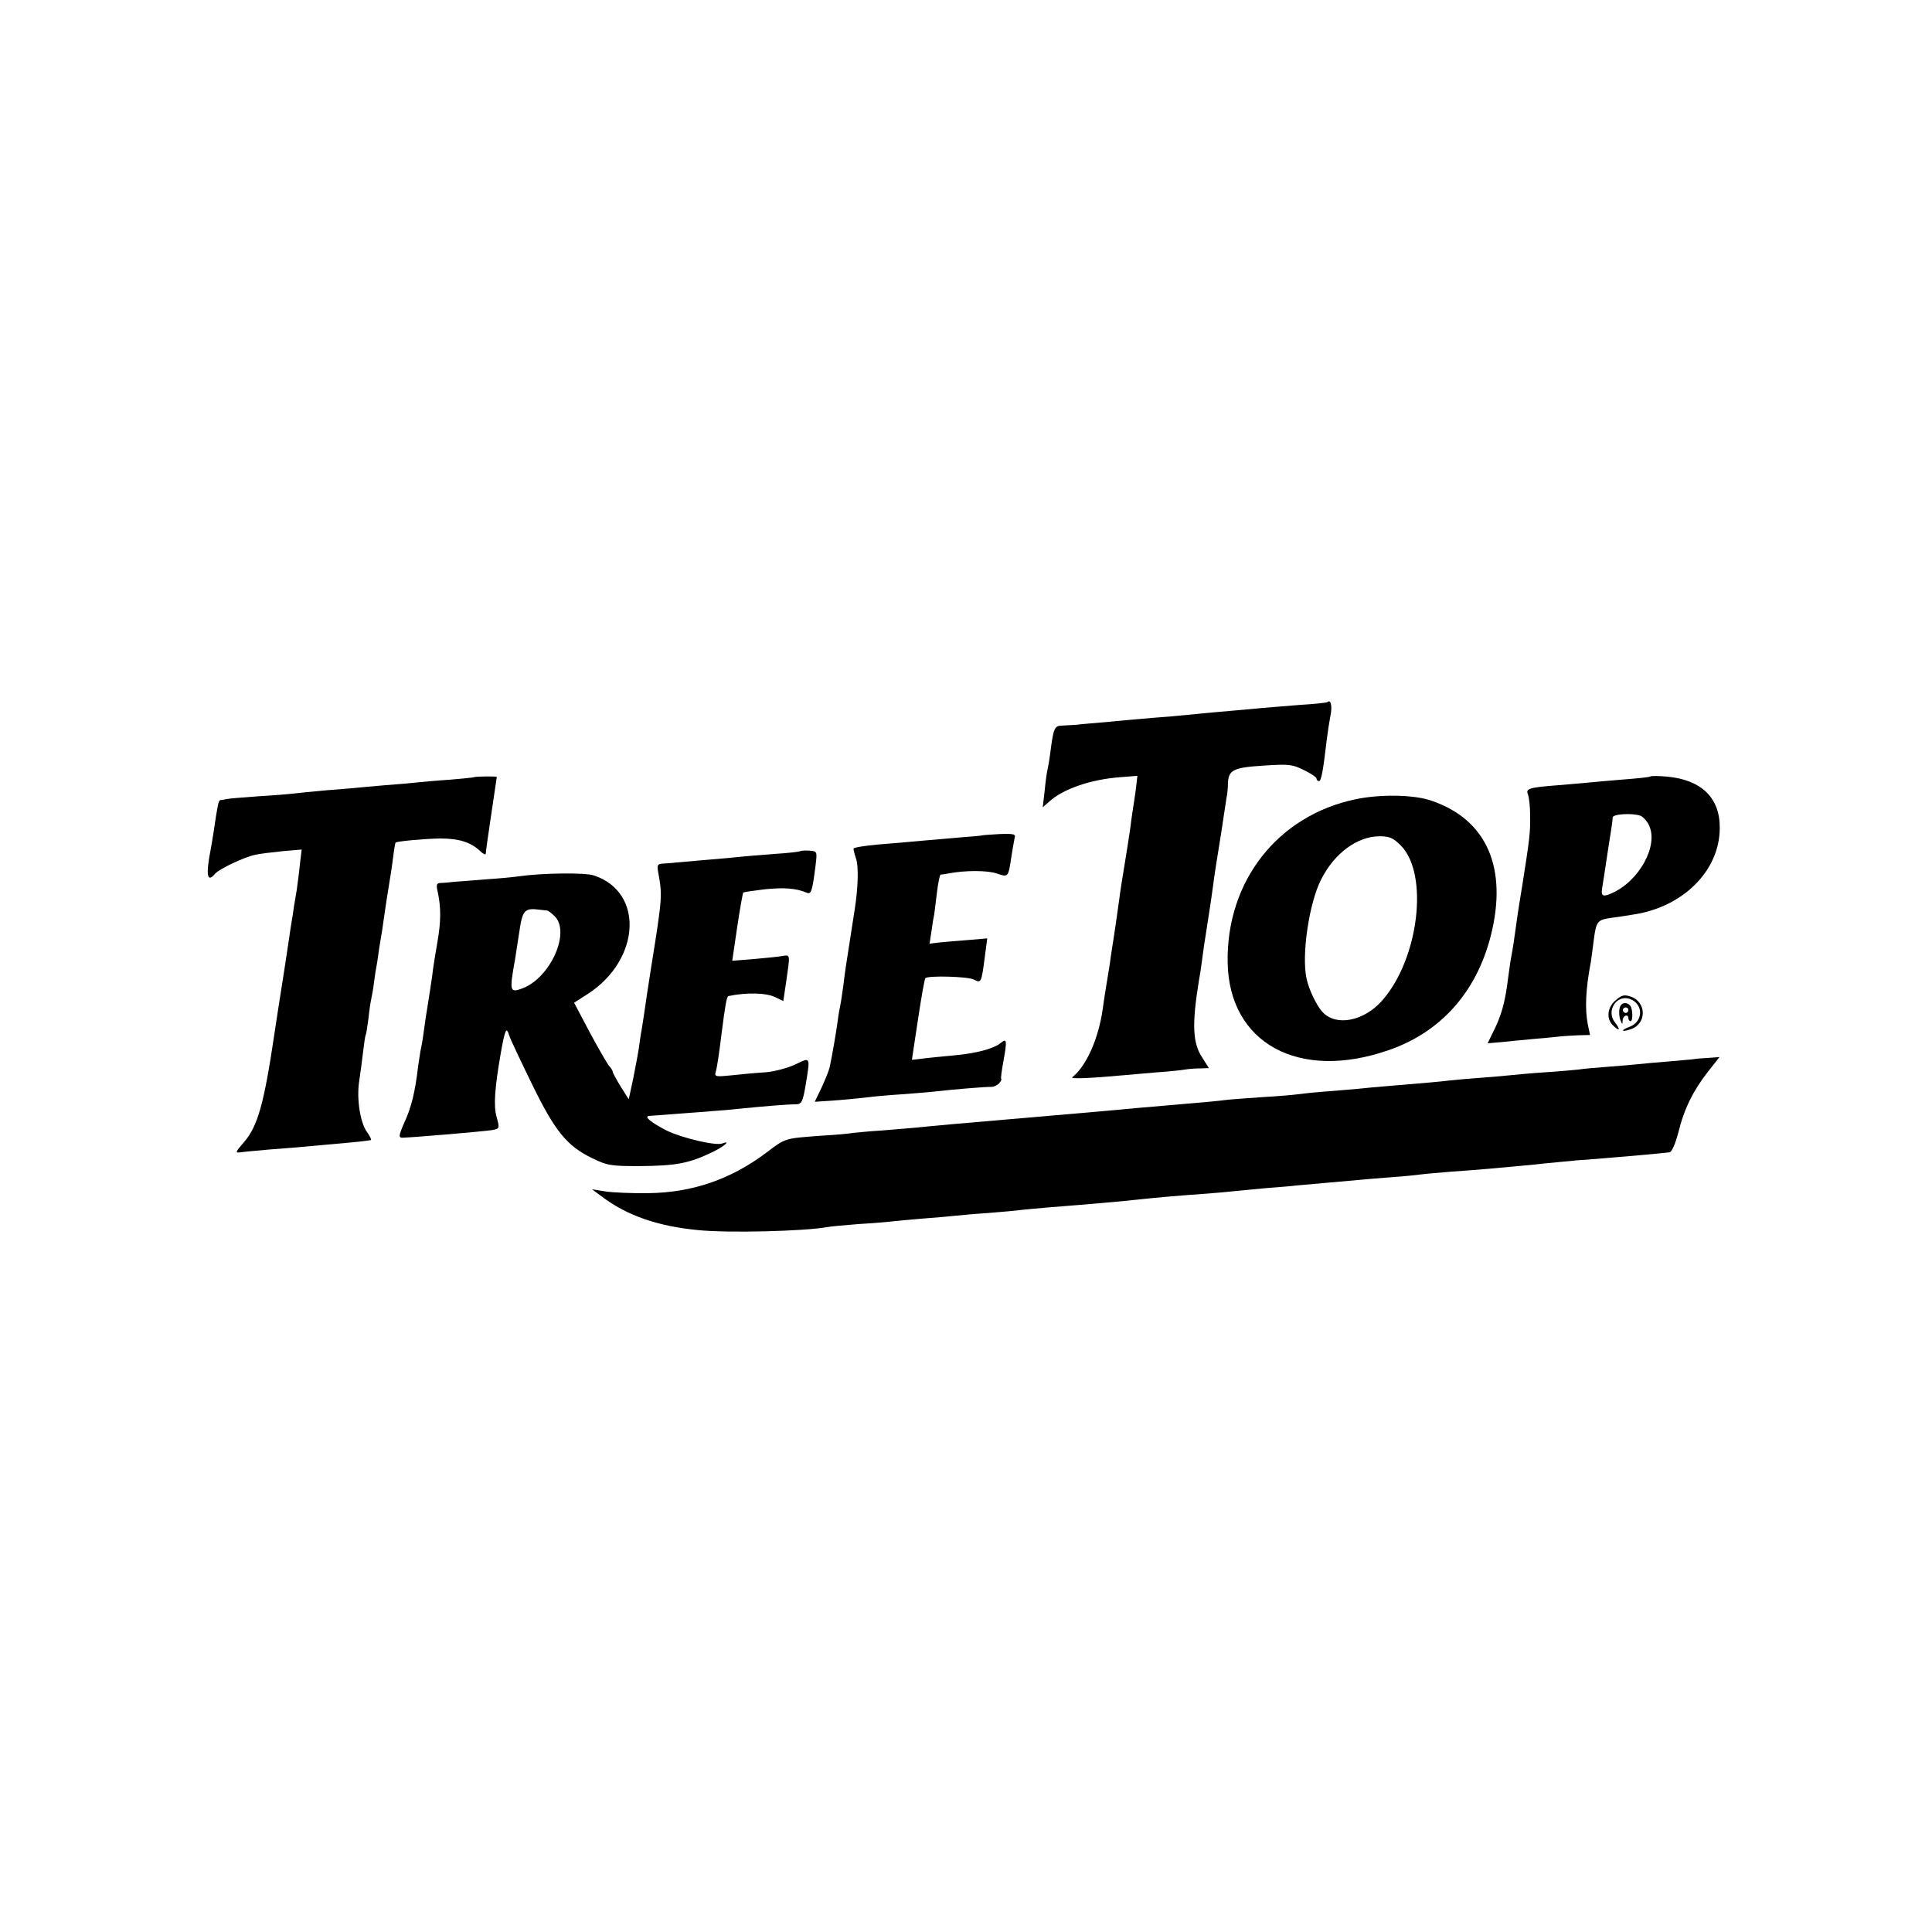
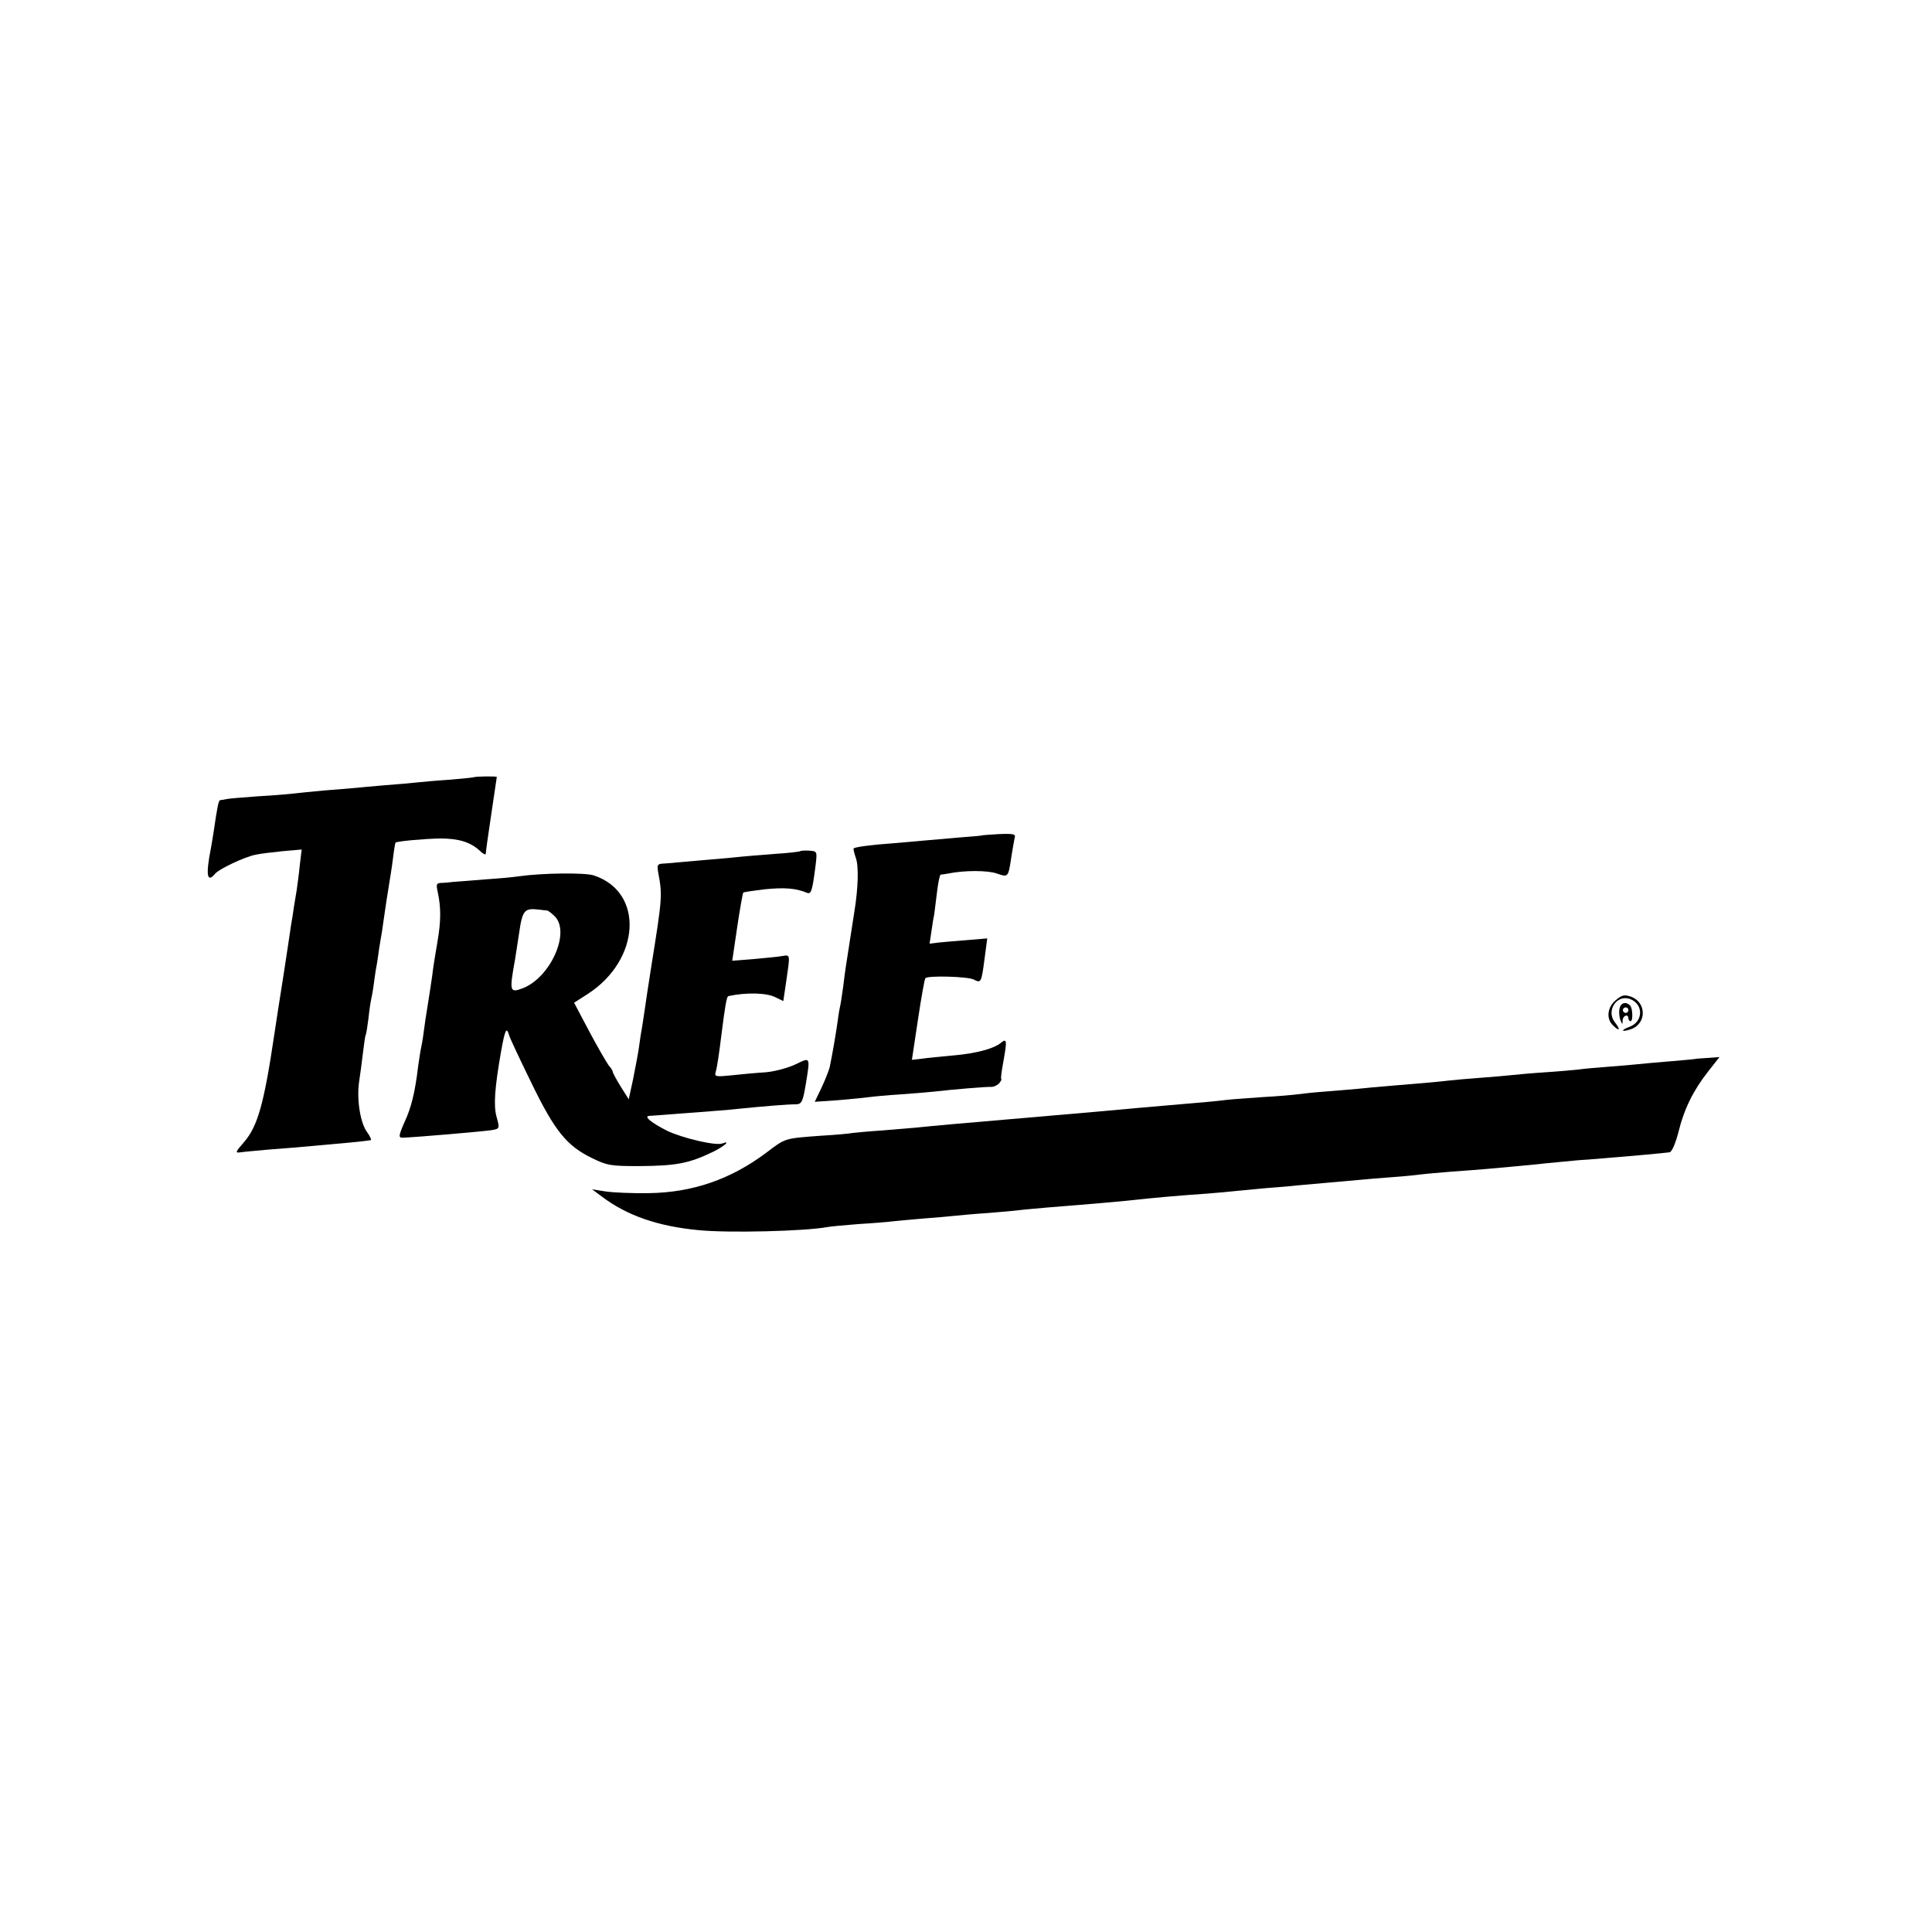
<svg xmlns="http://www.w3.org/2000/svg" version="1.0" width="700pt" height="700pt" viewBox="0 0 700 700" preserveAspectRatio="xMidYMid meet">
  <g transform="translate(0,700) scale(0.1,-0.1)" fill="#000000" stroke="none">
-     <path d="M4809 4456 c-2 -2 -47 -7 -99 -10 -52 -4 -113 -9 -135 -11 -22 -2 -71 -7 -110 -10 -38 -3 -88 -8 -110 -10 -22 -2 -74 -7 -115 -11 -41 -3 -91 -7 -110 -9 -19 -2 -73 -6 -120 -11 -47 -4 -96 -8 -110 -10 -14 -1 -37 -2 -52 -3 -28 -1 -31 -8 -43 -101 -3 -25 -8 -52 -10 -60 -2 -8 -7 -42 -10 -75 l-7 -60 24 21 c49 45 149 80 256 88 l63 5 -6 -51 c-4 -28 -8 -58 -10 -67 -1 -9 -6 -38 -9 -66 -4 -27 -13 -88 -21 -135 -8 -47 -17 -105 -20 -130 -10 -73 -16 -113 -21 -145 -3 -16 -7 -46 -10 -65 -2 -19 -9 -60 -14 -90 -5 -30 -12 -75 -15 -98 -15 -105 -59 -205 -110 -245 -9 -7 65 -4 195 8 19 2 71 6 115 10 44 3 89 8 100 10 11 2 35 4 53 4 l32 1 -24 38 c-35 53 -38 120 -12 280 3 15 8 47 11 72 3 25 12 86 20 135 8 50 17 110 20 135 3 25 8 56 10 70 2 14 11 70 20 125 8 55 17 111 19 125 3 14 5 37 5 51 2 49 18 58 128 65 92 6 105 5 147 -16 25 -12 46 -26 46 -31 0 -5 4 -9 9 -9 8 0 15 37 28 150 3 25 9 63 13 85 8 35 2 63 -11 51z" />
    <path d="M1717 4184 c-1 -1 -40 -5 -87 -9 -47 -3 -101 -8 -120 -10 -19 -2 -71 -7 -115 -10 -44 -4 -93 -8 -110 -10 -16 -1 -66 -6 -110 -9 -44 -4 -93 -9 -110 -11 -16 -2 -74 -7 -128 -10 -54 -4 -106 -8 -115 -10 -9 -2 -20 -4 -24 -4 -6 -1 -10 -19 -24 -115 -3 -21 -8 -48 -10 -60 -19 -96 -14 -127 15 -92 15 18 107 61 146 69 17 4 61 9 99 13 l69 6 -7 -58 c-3 -33 -9 -73 -11 -89 -3 -17 -7 -43 -10 -60 -2 -16 -7 -48 -11 -70 -3 -22 -14 -94 -24 -160 -20 -127 -27 -172 -36 -232 -37 -250 -60 -333 -109 -390 -33 -38 -34 -41 -13 -38 13 2 59 6 103 10 79 6 96 7 245 21 71 6 105 10 123 13 4 0 -2 14 -13 29 -25 34 -38 119 -29 182 4 25 10 72 14 105 4 33 8 62 10 65 2 3 6 30 10 60 3 30 8 62 10 70 2 8 7 35 10 60 3 25 8 56 11 70 2 14 6 39 8 55 3 17 7 44 10 60 2 17 10 66 16 110 7 44 14 89 16 100 2 11 6 40 9 64 3 25 7 46 8 48 6 5 103 14 162 15 67 0 109 -13 143 -44 12 -12 22 -17 22 -11 0 6 9 70 20 143 11 73 20 134 20 135 0 3 -79 2 -83 -1z" />
-     <path d="M5980 4187 c-3 -3 -45 -7 -95 -11 -49 -4 -106 -9 -125 -11 -19 -2 -71 -6 -115 -10 -104 -8 -118 -12 -109 -33 4 -10 8 -44 8 -77 1 -60 -2 -86 -28 -250 -8 -49 -18 -110 -21 -135 -8 -59 -14 -99 -20 -130 -3 -14 -7 -47 -11 -75 -11 -89 -24 -135 -56 -198 l-18 -37 47 4 c27 3 82 8 123 12 41 3 84 8 95 9 11 1 39 3 63 4 l43 1 -8 38 c-11 57 -8 128 11 227 2 11 6 45 10 75 9 71 13 77 61 84 22 3 58 8 80 12 182 26 316 159 316 314 1 109 -66 174 -189 186 -32 3 -60 3 -62 1z m-35 -143 c8 -4 22 -18 29 -33 37 -73 -35 -205 -136 -248 -31 -14 -38 -9 -33 20 2 12 9 56 15 97 6 41 14 91 17 110 3 19 6 41 6 48 0 13 72 17 102 6z" />
-     <path d="M4911 4104 c-282 -59 -468 -297 -463 -591 5 -293 258 -431 583 -318 189 65 318 210 370 413 63 247 -14 423 -215 491 -62 22 -186 24 -275 5z m164 -167 c103 -103 66 -411 -67 -562 -66 -75 -167 -95 -216 -42 -21 22 -50 82 -58 121 -19 84 9 275 53 360 48 95 131 156 212 156 35 0 49 -6 76 -33z" />
    <path d="M3557 3973 c-1 -1 -36 -4 -77 -7 -41 -4 -93 -8 -115 -10 -22 -2 -78 -7 -125 -11 -86 -6 -142 -14 -147 -19 -2 -1 2 -17 8 -35 11 -30 8 -111 -5 -191 -4 -25 -24 -154 -31 -200 -2 -14 -7 -47 -10 -75 -4 -27 -8 -57 -10 -65 -2 -8 -7 -35 -10 -60 -6 -43 -19 -120 -29 -167 -3 -12 -16 -45 -29 -73 l-25 -52 87 6 c47 4 97 9 111 11 14 2 66 7 115 10 50 4 104 8 120 10 69 8 191 18 207 17 9 0 22 6 29 14 6 8 9 14 7 14 -3 0 1 30 8 67 13 73 12 82 -9 65 -26 -22 -92 -39 -172 -46 -44 -4 -96 -9 -116 -12 l-35 -4 22 146 c12 80 24 148 27 150 10 10 154 6 175 -5 27 -14 28 -12 40 81 l9 68 -71 -6 c-39 -3 -86 -7 -105 -9 l-33 -4 7 46 c3 24 8 52 10 61 1 10 6 45 10 80 4 34 10 62 13 63 4 0 16 2 27 4 59 12 144 12 177 0 42 -14 41 -15 53 65 4 25 9 53 11 63 5 15 -1 17 -56 15 -34 -2 -62 -4 -63 -5z" />
    <path d="M2899 3916 c-2 -2 -44 -7 -94 -10 -49 -4 -103 -8 -120 -10 -16 -2 -70 -7 -120 -11 -49 -4 -101 -9 -115 -10 -14 -2 -35 -3 -48 -4 -20 -1 -22 -5 -17 -33 15 -82 15 -89 -25 -338 -11 -69 -22 -143 -25 -165 -3 -22 -8 -51 -10 -65 -3 -14 -7 -43 -10 -65 -3 -22 -13 -73 -21 -114 l-16 -74 -29 46 c-16 26 -29 50 -29 54 0 3 -6 14 -14 22 -7 9 -39 64 -70 122 l-56 106 50 32 c191 124 204 369 22 429 -31 11 -188 9 -272 -3 -19 -3 -73 -8 -120 -11 -47 -4 -98 -8 -115 -9 -16 -2 -38 -4 -48 -4 -16 -1 -17 -6 -11 -33 12 -56 12 -105 -1 -180 -7 -40 -16 -95 -19 -123 -4 -27 -11 -75 -16 -105 -5 -30 -12 -75 -15 -100 -3 -25 -8 -52 -10 -60 -2 -8 -6 -37 -10 -63 -11 -94 -25 -151 -50 -204 -21 -48 -22 -56 -5 -55 53 2 283 22 319 27 32 5 32 6 20 49 -11 40 -7 102 16 234 15 83 20 94 30 60 4 -13 41 -91 81 -173 84 -173 128 -227 219 -271 55 -27 69 -29 170 -29 138 1 183 10 273 54 39 20 60 40 29 28 -24 -9 -143 19 -200 46 -57 29 -87 53 -64 54 6 0 55 4 107 8 52 4 111 8 130 10 19 1 64 5 100 9 70 7 162 15 196 15 18 1 23 10 33 70 17 104 18 101 -36 75 -27 -13 -75 -26 -108 -29 -33 -2 -89 -7 -124 -11 -58 -6 -63 -5 -58 12 5 16 12 63 22 144 12 95 18 130 24 131 66 14 138 12 170 -4 l29 -14 11 74 c14 97 15 94 -16 89 -16 -3 -62 -7 -104 -11 l-76 -6 18 122 c10 67 20 123 22 125 2 2 37 7 78 12 70 7 112 4 151 -12 17 -8 21 4 33 99 6 50 6 51 -23 53 -16 1 -30 0 -33 -2z m-916 -215 c4 -1 16 -10 27 -21 58 -58 -16 -223 -117 -261 -46 -17 -48 -12 -27 104 2 10 8 54 15 97 12 83 19 91 74 84 11 -1 23 -3 28 -3z" />
    <path d="M5854 3376 c-30 -25 -35 -66 -11 -90 25 -25 30 -18 8 10 -33 42 7 103 56 84 48 -19 47 -81 -2 -100 -35 -13 -31 -21 4 -9 58 20 57 98 0 118 -24 8 -33 6 -55 -13z" />
    <path d="M5868 3346 c-3 -12 -1 -31 3 -42 7 -17 8 -17 8 -1 1 18 21 25 21 7 0 -5 4 -10 8 -10 9 0 8 47 -2 57 -15 15 -34 10 -38 -11z m32 -6 c0 -5 -4 -10 -10 -10 -5 0 -10 5 -10 10 0 6 5 10 10 10 6 0 10 -4 10 -10z" />
    <path d="M6147 3164 c-1 -1 -42 -5 -92 -9 -49 -4 -105 -9 -123 -11 -18 -2 -65 -6 -105 -9 -40 -3 -88 -7 -107 -10 -19 -2 -73 -7 -120 -10 -47 -3 -101 -8 -120 -10 -19 -2 -71 -7 -115 -10 -44 -3 -96 -8 -115 -10 -33 -4 -76 -8 -222 -20 -35 -3 -83 -7 -108 -10 -25 -2 -79 -7 -120 -10 -41 -3 -86 -8 -100 -10 -14 -2 -70 -7 -125 -10 -55 -4 -113 -8 -130 -10 -29 -4 -96 -10 -215 -20 -72 -6 -161 -14 -235 -21 -130 -11 -253 -22 -335 -29 -145 -12 -299 -26 -335 -30 -22 -2 -80 -7 -130 -11 -49 -3 -97 -8 -106 -9 -9 -2 -61 -7 -115 -10 -133 -10 -127 -8 -197 -61 -129 -97 -268 -145 -427 -147 -58 -1 -127 2 -155 6 l-50 8 35 -26 c91 -69 203 -108 350 -122 109 -11 386 -4 467 11 10 2 61 7 114 11 53 3 110 8 125 10 16 2 65 6 109 10 44 3 96 8 115 10 19 2 73 7 120 10 47 4 96 8 110 10 14 2 61 6 105 10 152 12 280 23 340 30 55 6 146 14 235 20 41 3 91 8 110 10 19 2 67 6 105 10 39 3 90 7 115 10 42 4 136 12 225 20 22 2 76 7 120 10 44 3 91 8 105 10 14 2 63 6 110 10 47 3 105 8 130 10 25 2 74 7 110 10 36 3 81 8 100 10 19 2 71 7 115 11 44 3 96 7 115 9 78 6 206 18 219 20 8 1 21 30 32 72 21 86 54 152 108 221 l41 52 -41 -3 c-22 -1 -41 -3 -42 -3z" />
  </g>
</svg>